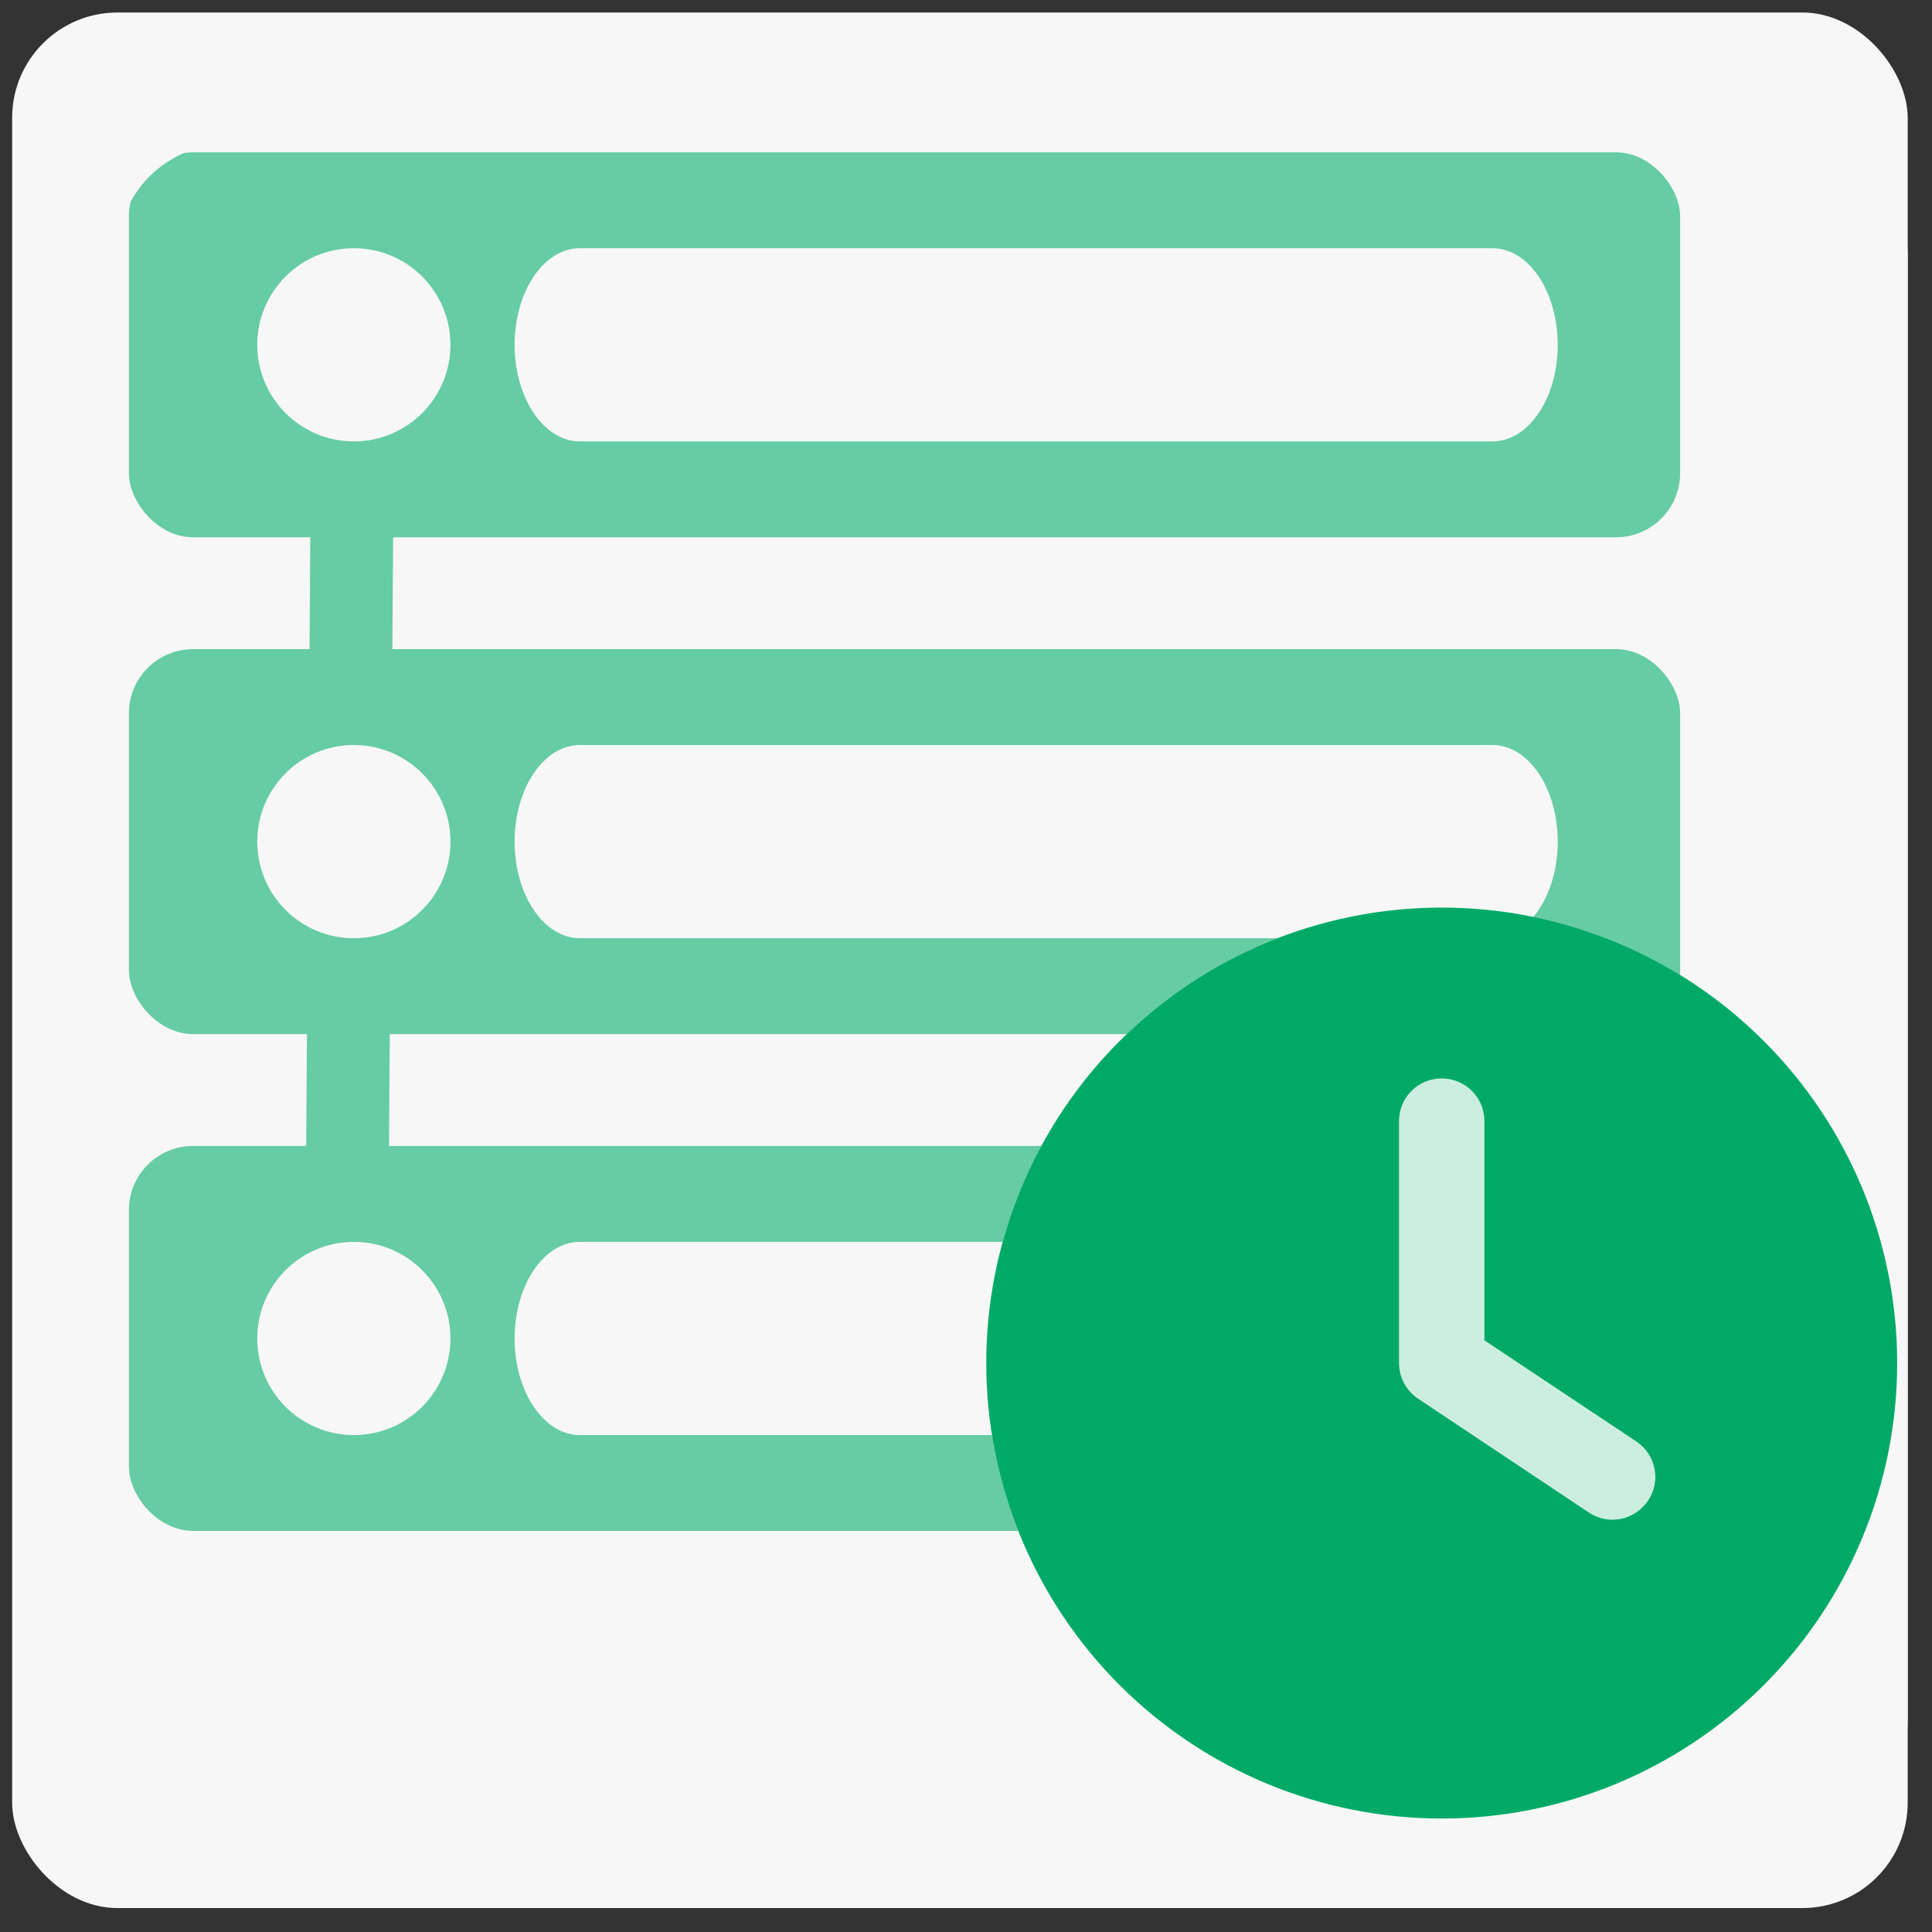
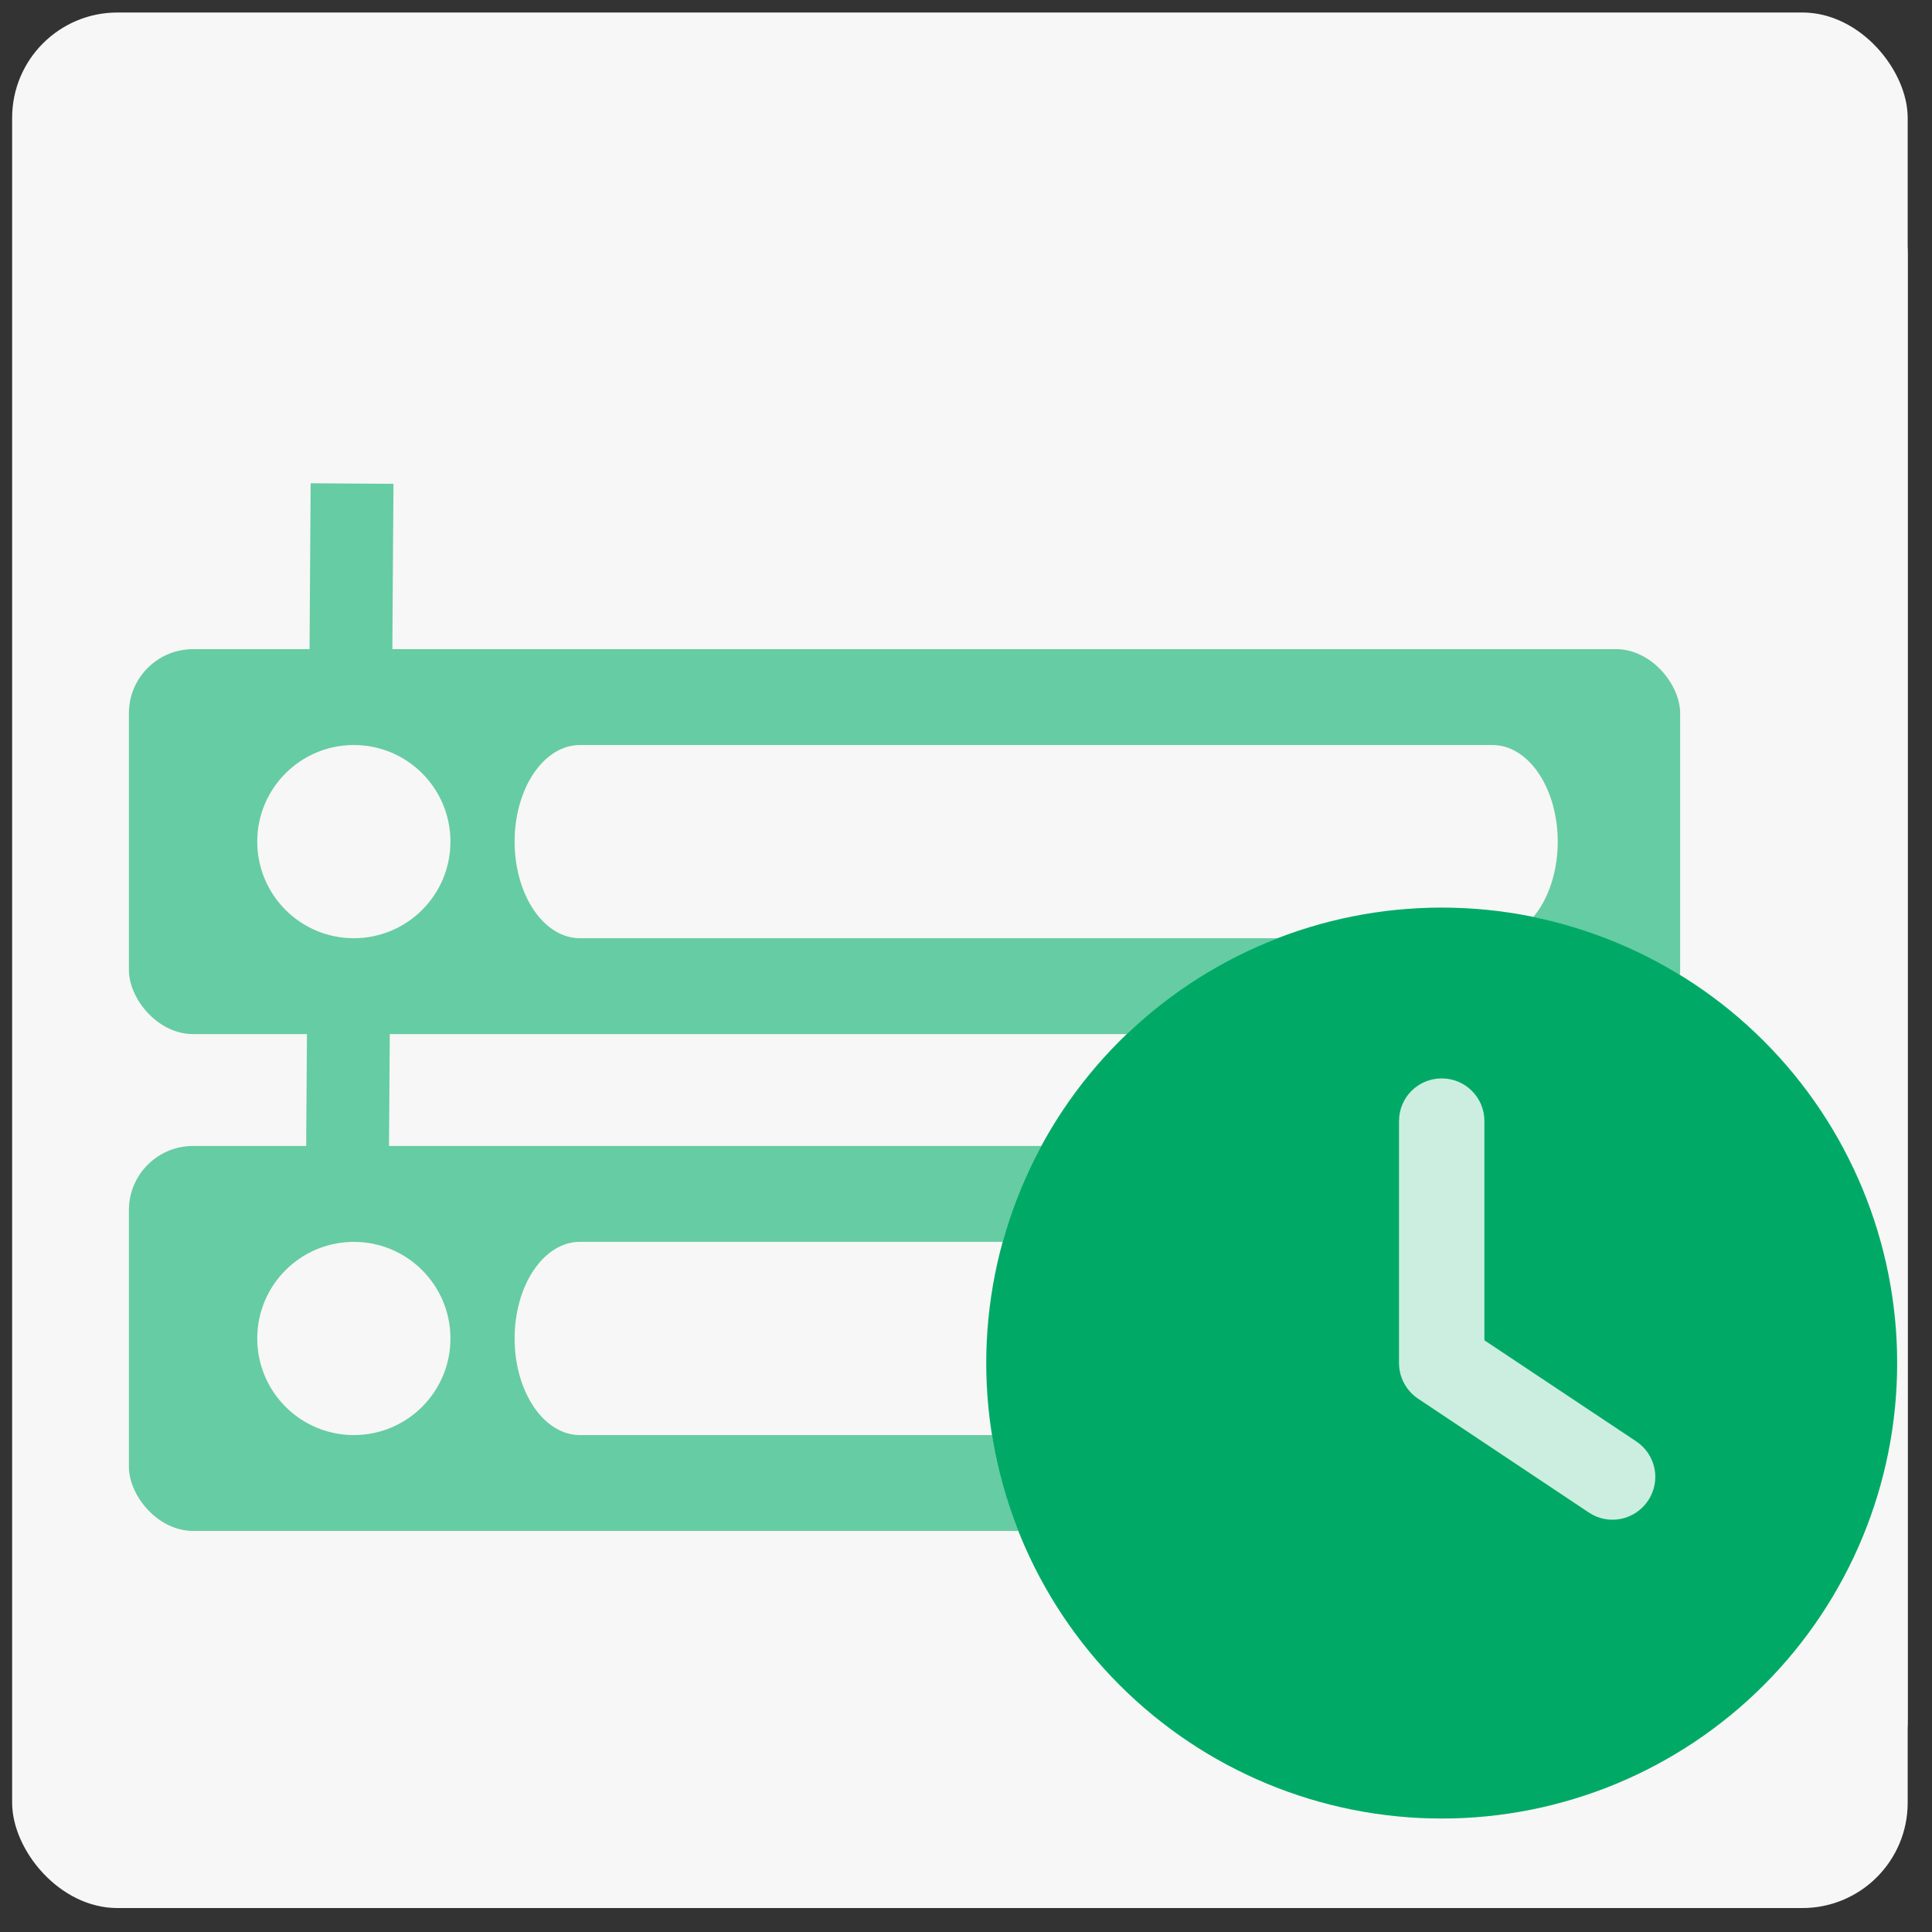
<svg xmlns="http://www.w3.org/2000/svg" width="53" height="53" viewBox="0 0 53 53" fill="none">
  <rect x="0" y="0" width="53" height="53" fill="#333333" stroke="none" />
  <rect x="0.333" y="0.343" width="52" height="52" rx="2.889" fill="#F7F7F7" />
  <g clip-path="url(#clip0_7484_24335)">
    <rect x="3.222" y="3.954" width="49.111" height="46.222" rx="3.014" fill="#F7F7F7" />
    <path d="M9.658 13.265L9.505 35.98" stroke="#66CCA3" stroke-width="2.272" />
-     <rect x="3.536" y="4.179" width="42.555" height="10.56" rx="1.76" fill="#66CCA3" />
    <circle cx="9.707" cy="9.459" r="2.65" fill="#F7F7F7" />
    <path d="M14.117 9.459C14.117 8.756 14.305 8.082 14.641 7.585C14.976 7.088 15.431 6.809 15.905 6.809H40.944C41.419 6.809 41.874 7.088 42.209 7.585C42.545 8.082 42.733 8.756 42.733 9.459C42.733 10.162 42.545 10.836 42.209 11.333C41.874 11.83 41.419 12.109 40.944 12.109H15.905C15.431 12.109 14.976 11.83 14.641 11.333C14.305 10.836 14.117 10.162 14.117 9.459Z" fill="#F7F7F7" />
    <rect x="3.536" y="17.808" width="42.555" height="10.56" rx="1.76" fill="#66CCA3" />
    <circle cx="9.707" cy="23.088" r="2.65" fill="#F7F7F7" />
    <path d="M14.117 23.088C14.117 22.386 14.305 21.711 14.641 21.214C14.976 20.717 15.431 20.438 15.905 20.438H40.944C41.419 20.438 41.874 20.717 42.209 21.214C42.545 21.711 42.733 22.386 42.733 23.088C42.733 23.791 42.545 24.465 42.209 24.962C41.874 25.459 41.419 25.738 40.944 25.738H15.905C15.431 25.738 14.976 25.459 14.641 24.962C14.305 24.465 14.117 23.791 14.117 23.088Z" fill="#F7F7F7" />
    <rect x="3.536" y="31.437" width="42.555" height="10.56" rx="1.76" fill="#66CCA3" />
    <circle cx="9.707" cy="36.718" r="2.65" fill="#F7F7F7" />
    <path d="M14.117 36.718C14.117 36.015 14.305 35.341 14.641 34.844C14.976 34.347 15.431 34.067 15.905 34.067H40.944C41.419 34.067 41.874 34.347 42.209 34.844C42.545 35.341 42.733 36.015 42.733 36.718C42.733 37.42 42.545 38.094 42.209 38.591C41.874 39.088 41.419 39.368 40.944 39.368H15.905C15.431 39.368 14.976 39.088 14.641 38.591C14.305 38.094 14.117 37.42 14.117 36.718Z" fill="#F7F7F7" />
    <g clip-path="url(#clip1_7484_24335)">
      <circle cx="39.549" cy="37.392" r="12.493" fill="#CCEEE0" />
      <path d="M39.55 24.898C42.864 24.898 46.042 26.215 48.385 28.558C50.728 30.901 52.044 34.079 52.044 37.393C52.044 40.706 50.728 43.884 48.385 46.227C46.042 48.571 42.864 49.887 39.55 49.887C36.236 49.887 33.058 48.571 30.715 46.227C28.372 43.884 27.056 40.706 27.056 37.393C27.056 34.079 28.372 30.901 30.715 28.558C33.058 26.215 36.236 24.898 39.55 24.898ZM38.379 30.755V37.393C38.379 37.783 38.574 38.149 38.901 38.369L43.586 41.492C44.123 41.853 44.85 41.707 45.212 41.165C45.573 40.624 45.426 39.901 44.885 39.54L40.721 36.768V30.755C40.721 30.106 40.199 29.584 39.55 29.584C38.901 29.584 38.379 30.106 38.379 30.755Z" fill="#00AA66" />
    </g>
  </g>
  <defs>
    <clipPath id="clip0_7484_24335">
      <rect x="3.222" y="3.954" width="49.111" height="46.222" rx="3.014" fill="white" />
    </clipPath>
    <clipPath id="clip1_7484_24335">
      <rect width="25.278" height="25.278" fill="white" transform="translate(27.056 24.898)" />
    </clipPath>
  </defs>
</svg>